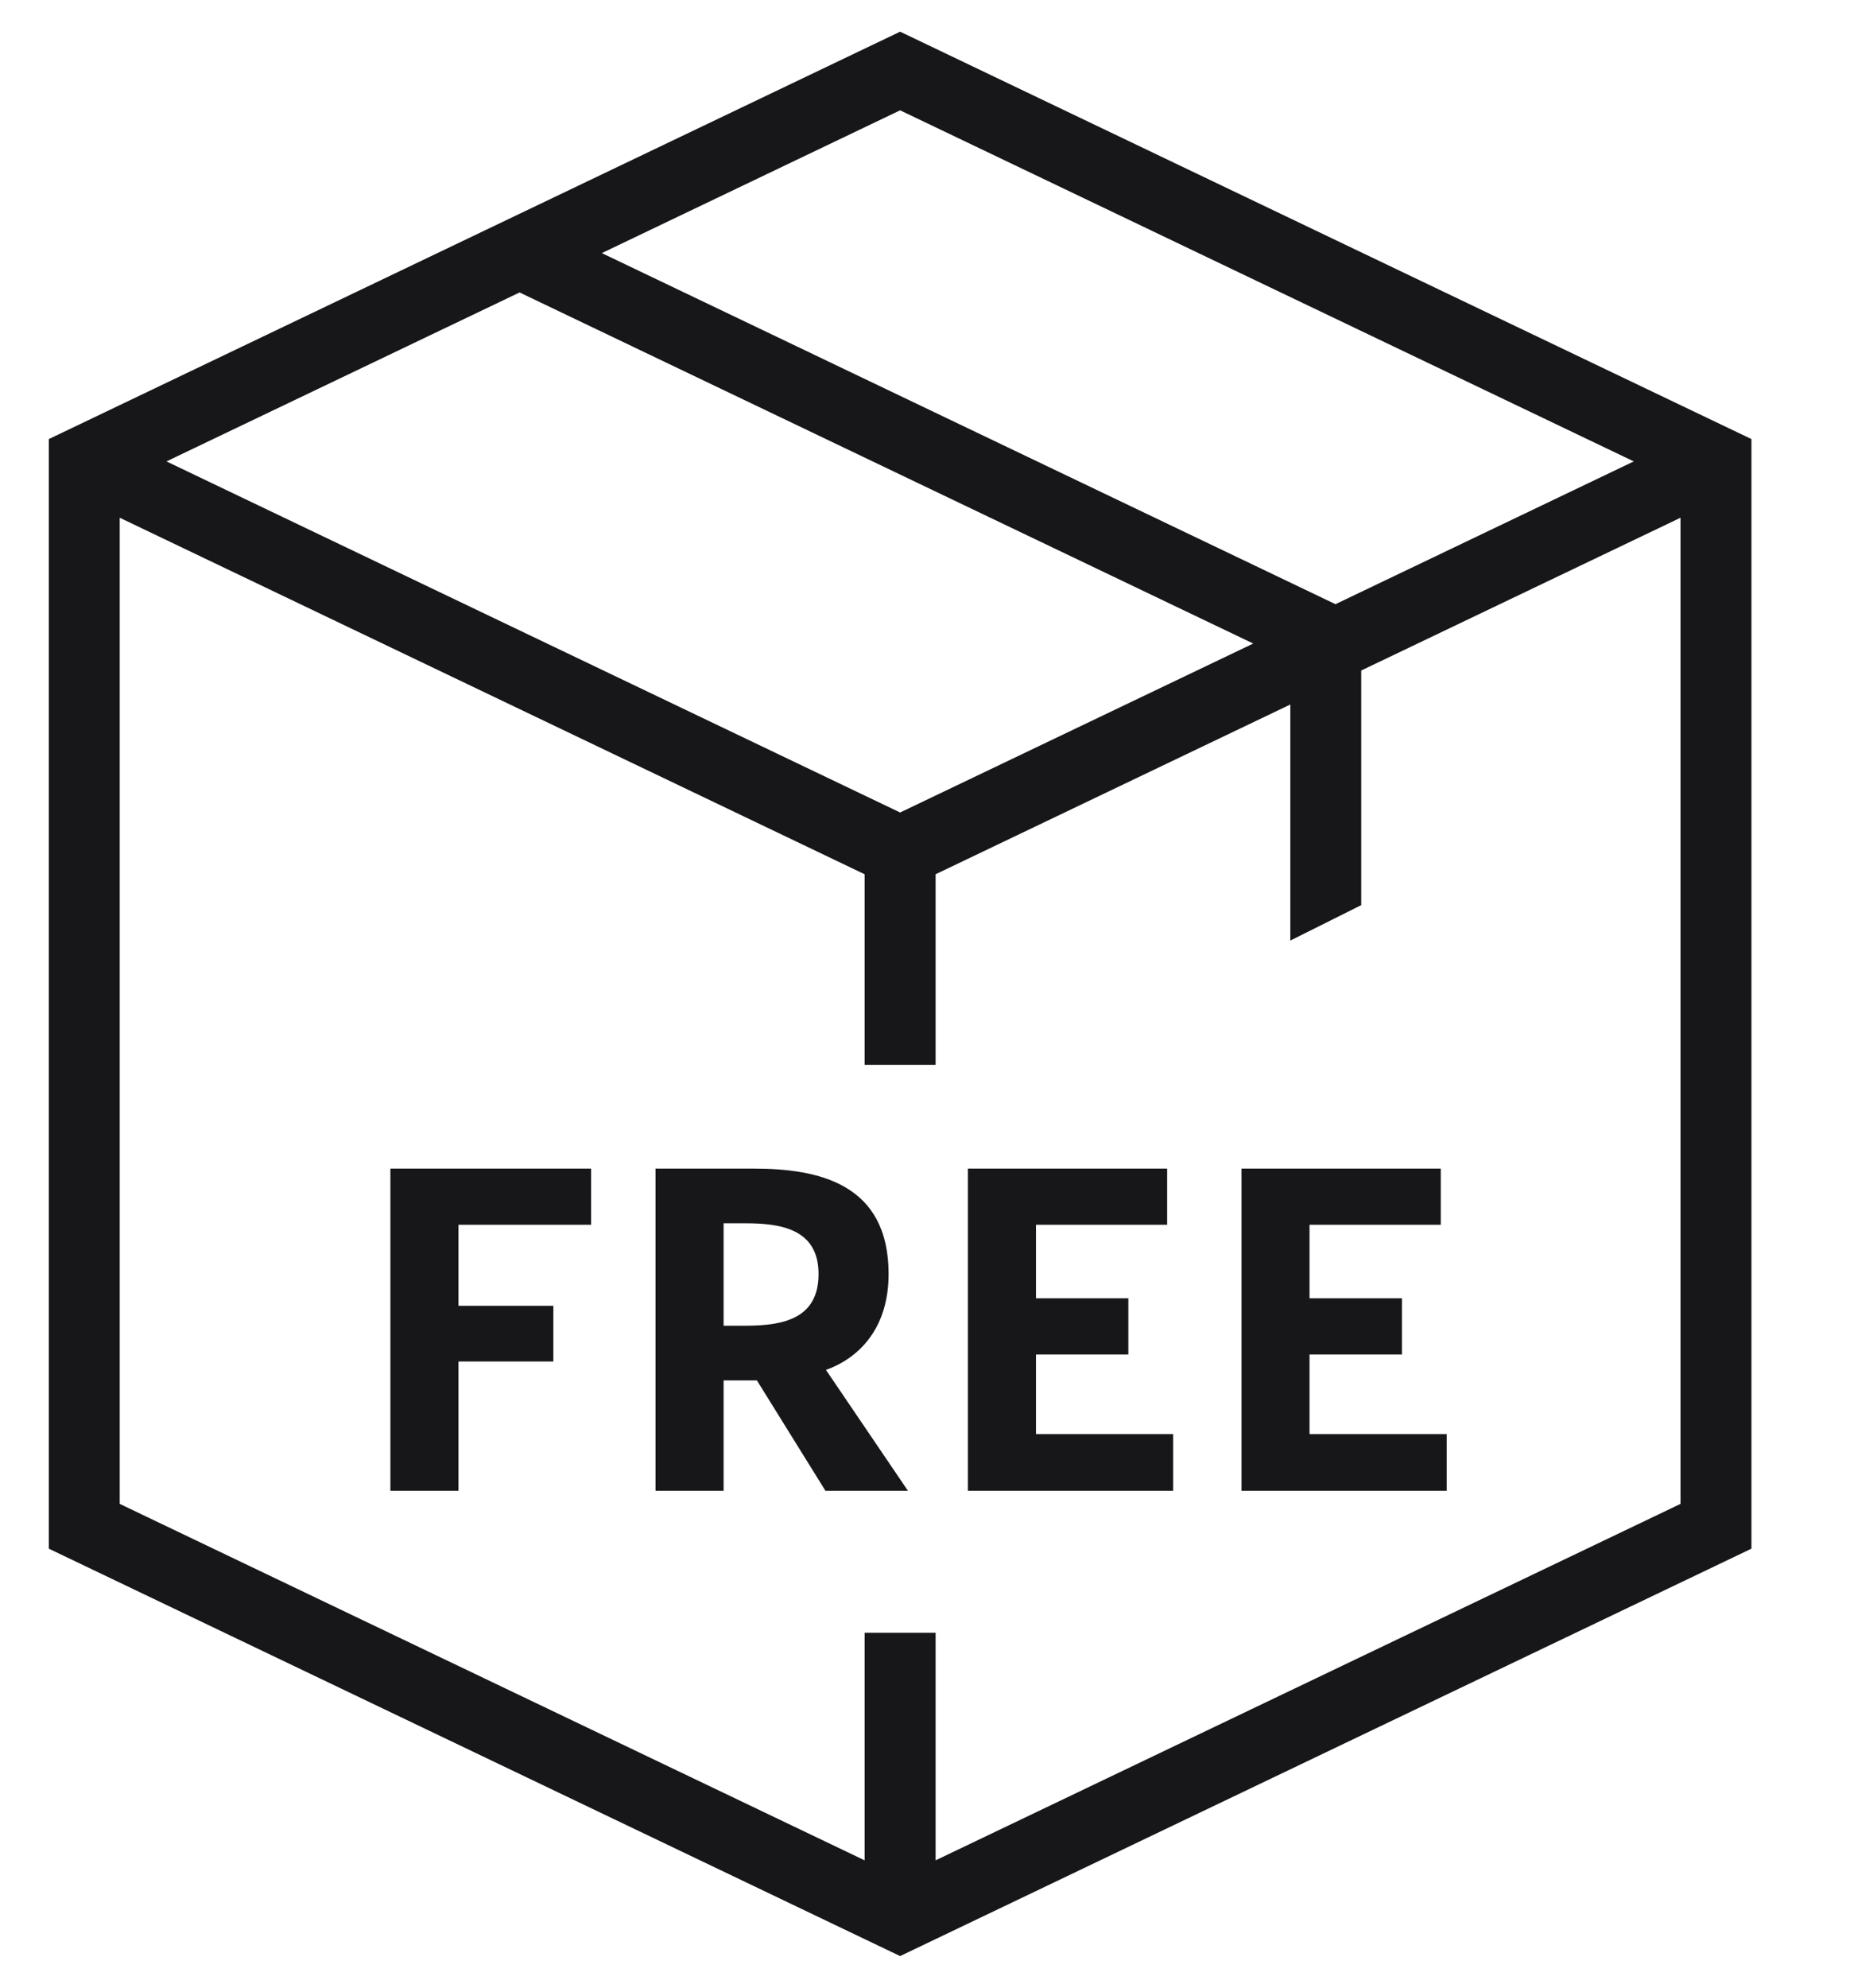
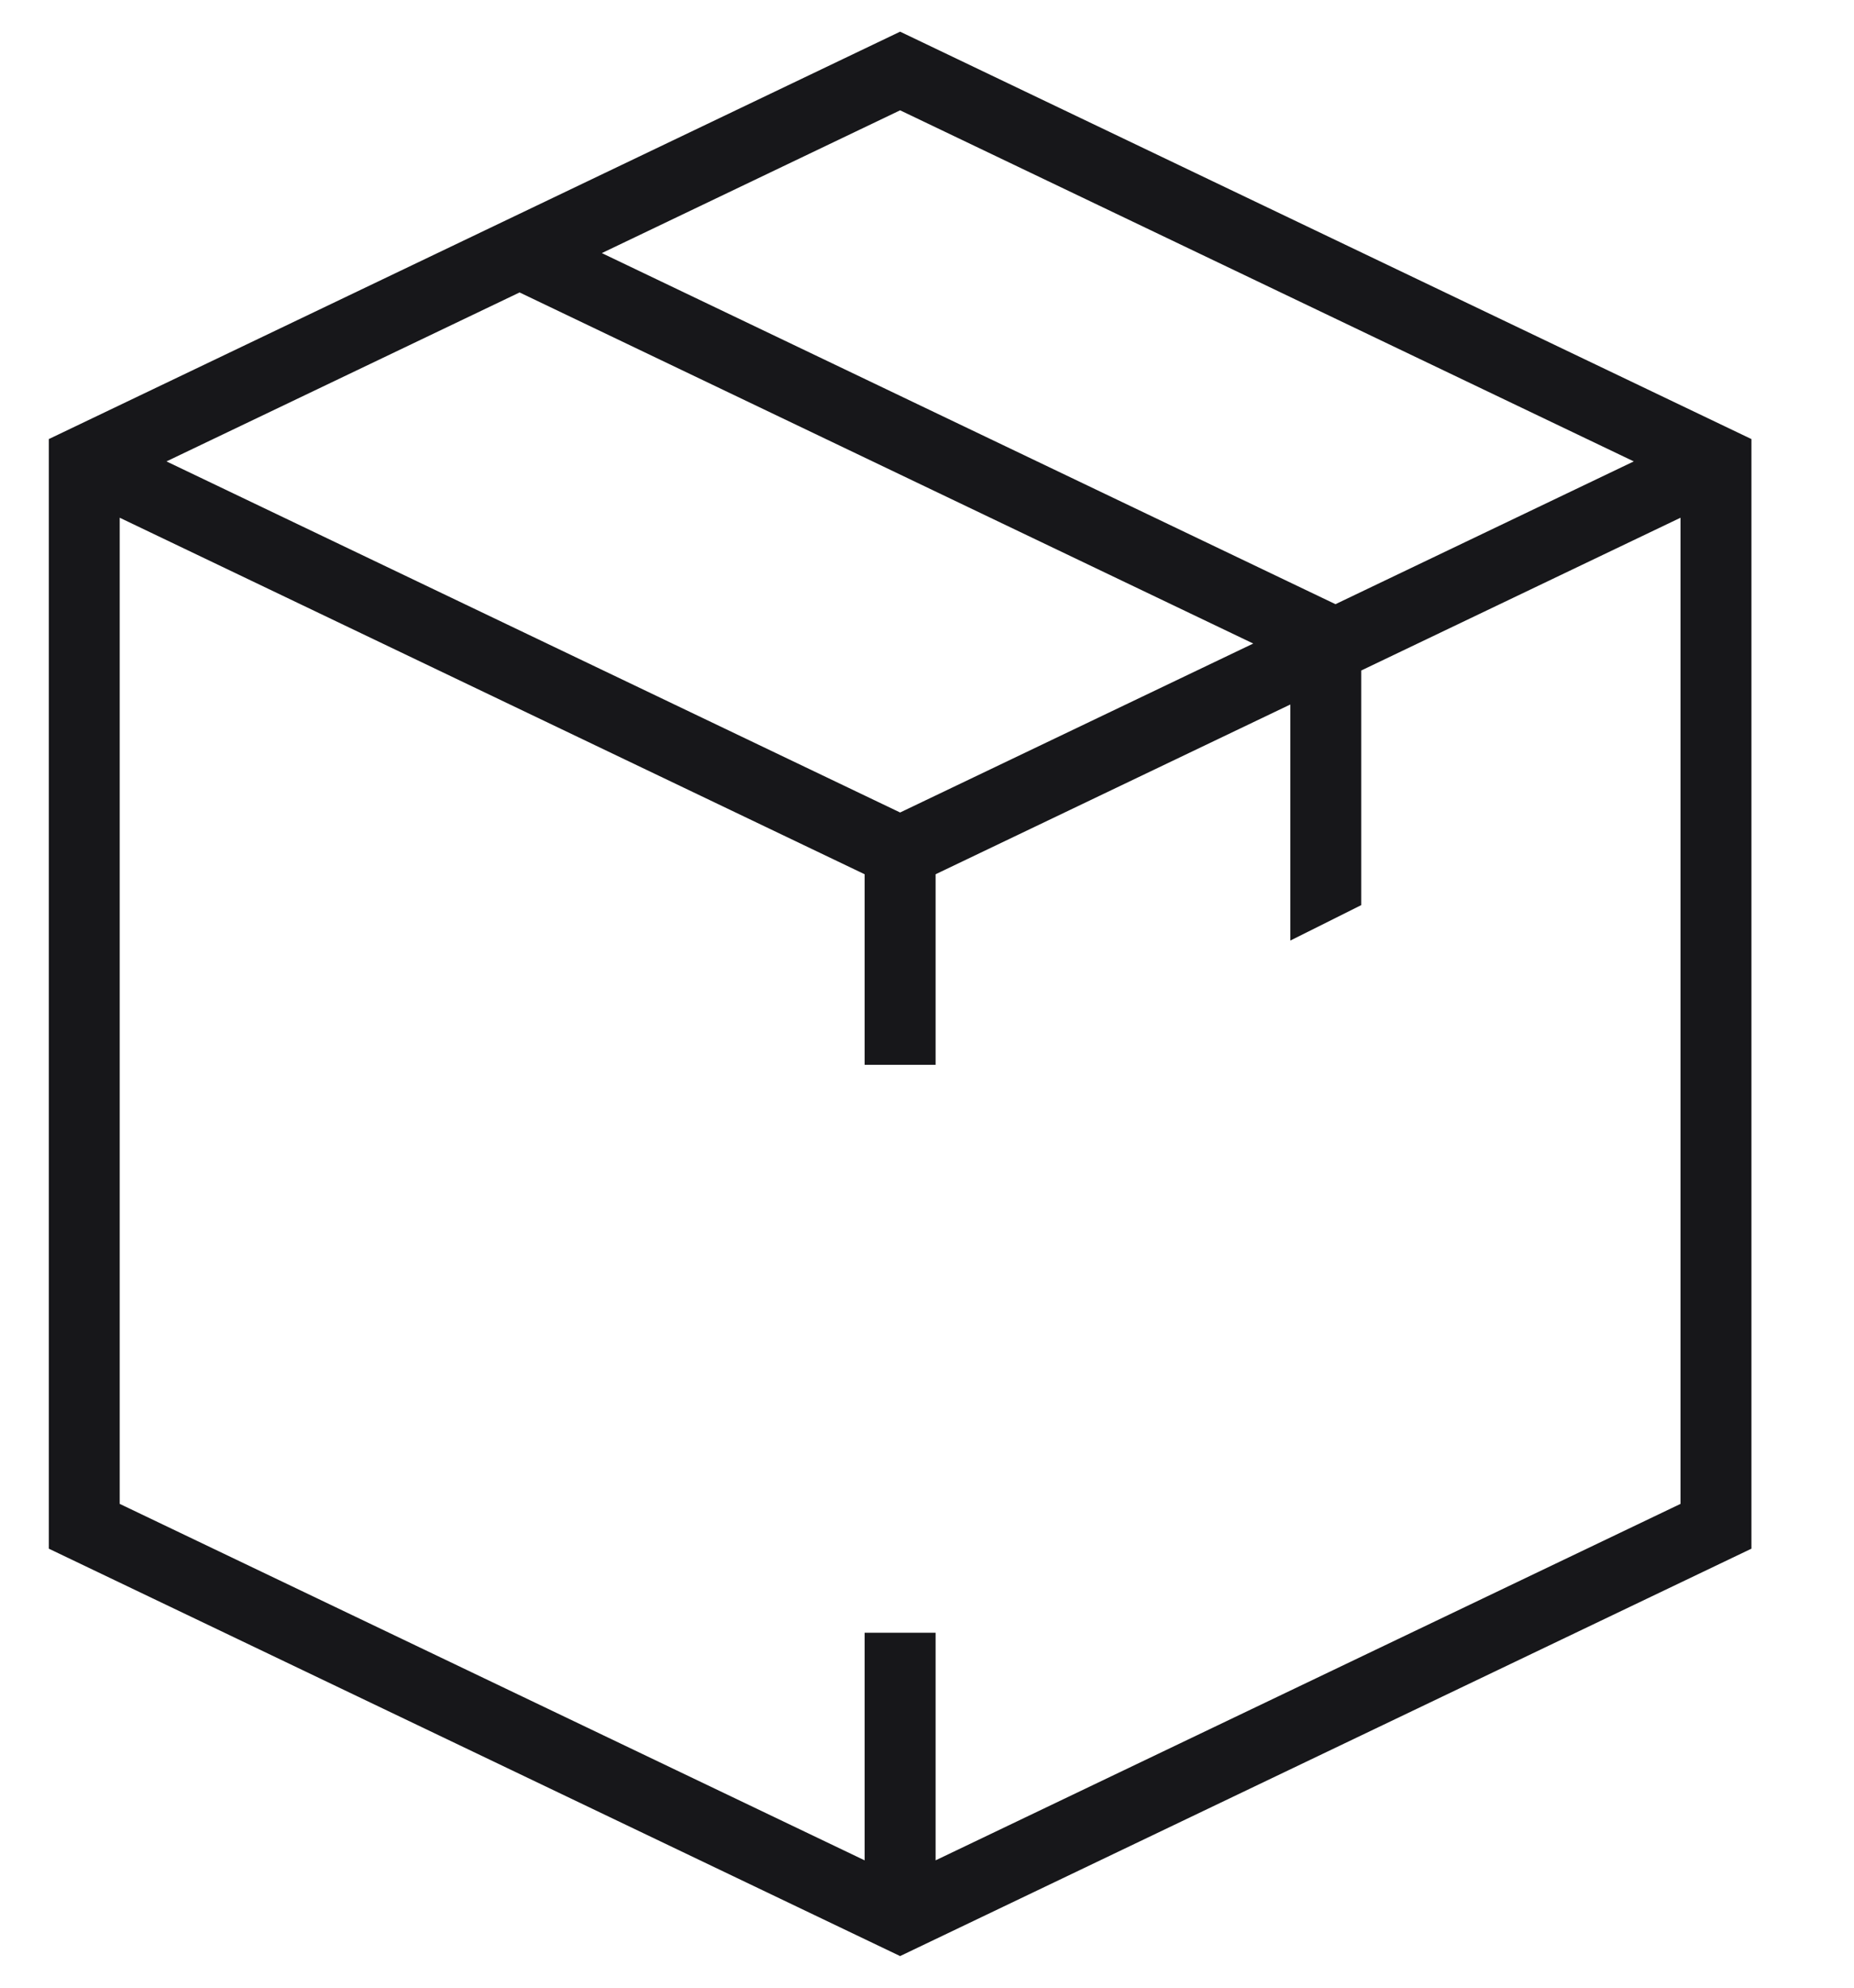
<svg xmlns="http://www.w3.org/2000/svg" width="28" height="30" viewBox="0 0 28 30" fill="none">
  <path fill-rule="evenodd" clip-rule="evenodd" d="M13.594 0.478L0.737 6.627V23.374L13.594 29.523L26.451 23.374V6.627L13.594 0.478ZM13.594 1.665L24.674 6.964L20.169 9.119L9.089 3.82L13.594 1.665ZM7.847 4.414L18.927 9.713L13.594 12.263L2.514 6.964L7.847 4.414ZM25.38 22.698L14.13 28.078V24.643H13.058V28.078L1.808 22.698V7.814L13.058 13.195V16.071H14.13V13.195L19.487 10.633V14.196L20.558 13.661V10.12L25.38 7.814V22.698Z" fill="#17171A" />
-   <path fill-rule="evenodd" clip-rule="evenodd" d="M5.896 17.638V22.5H6.924V20.549H8.357V19.708H6.924V18.485H8.927V17.638H5.896ZM13.42 19.228C13.42 17.863 12.362 17.638 11.386 17.638H9.9V22.5H10.928V20.834H11.431L12.466 22.5H13.712L12.474 20.676C12.977 20.496 13.42 20.046 13.42 19.228ZM11.258 20.009H10.928V18.463H11.258C11.784 18.463 12.362 18.545 12.362 19.228C12.362 19.896 11.844 20.009 11.258 20.009ZM15.646 20.444H17.041V19.595H15.646V18.485H17.627V17.638H14.618V22.5H17.717V21.644H15.646V20.444ZM19.777 18.485H21.759V17.638H18.75V22.5H21.849V21.644H19.777V20.444H21.173V19.595H19.777V18.485Z" fill="#17171A" />
</svg>